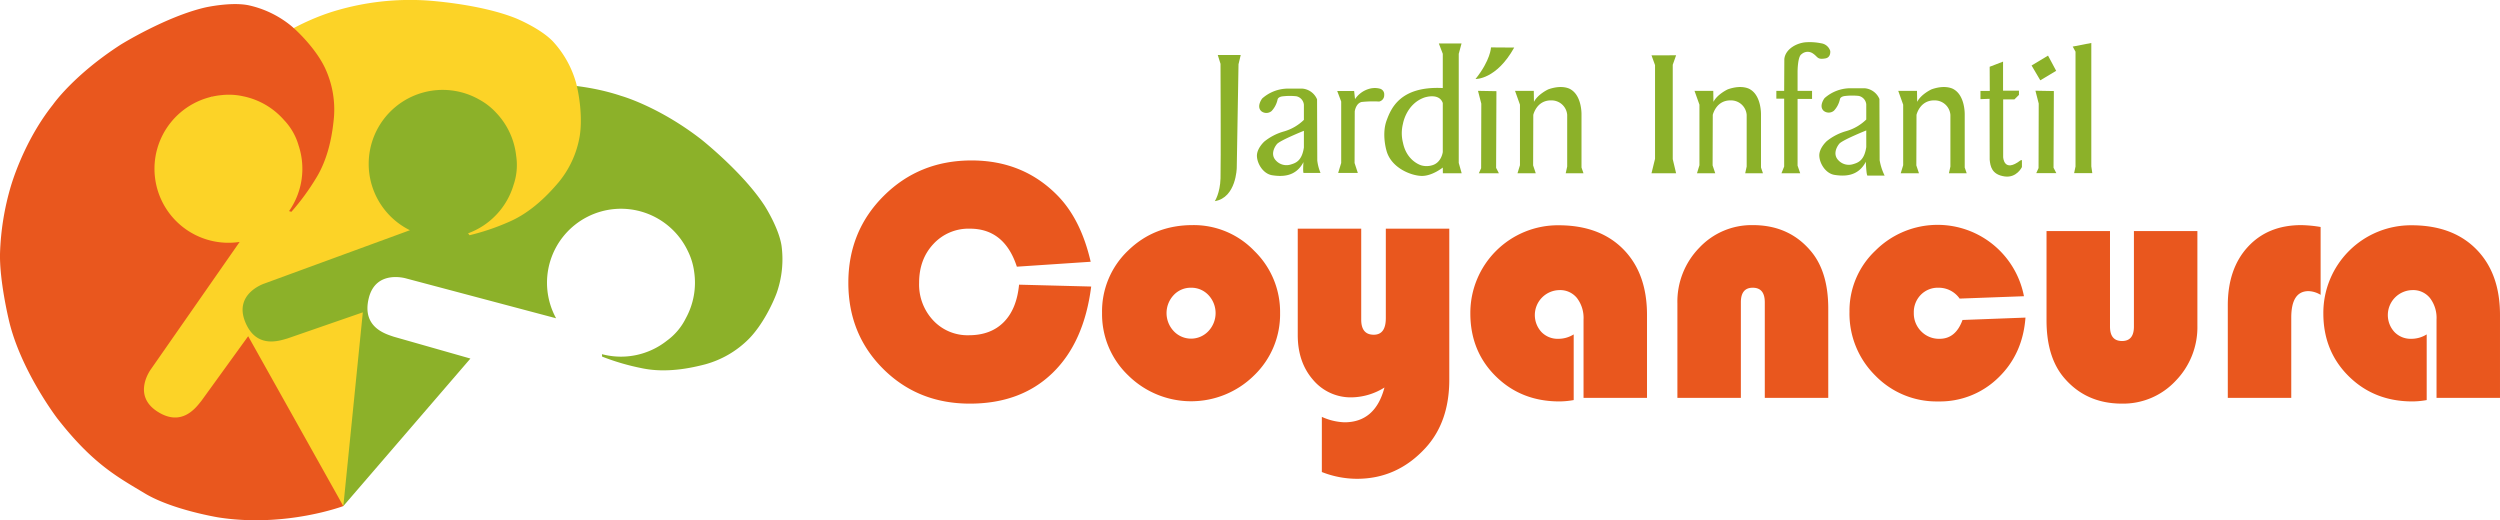
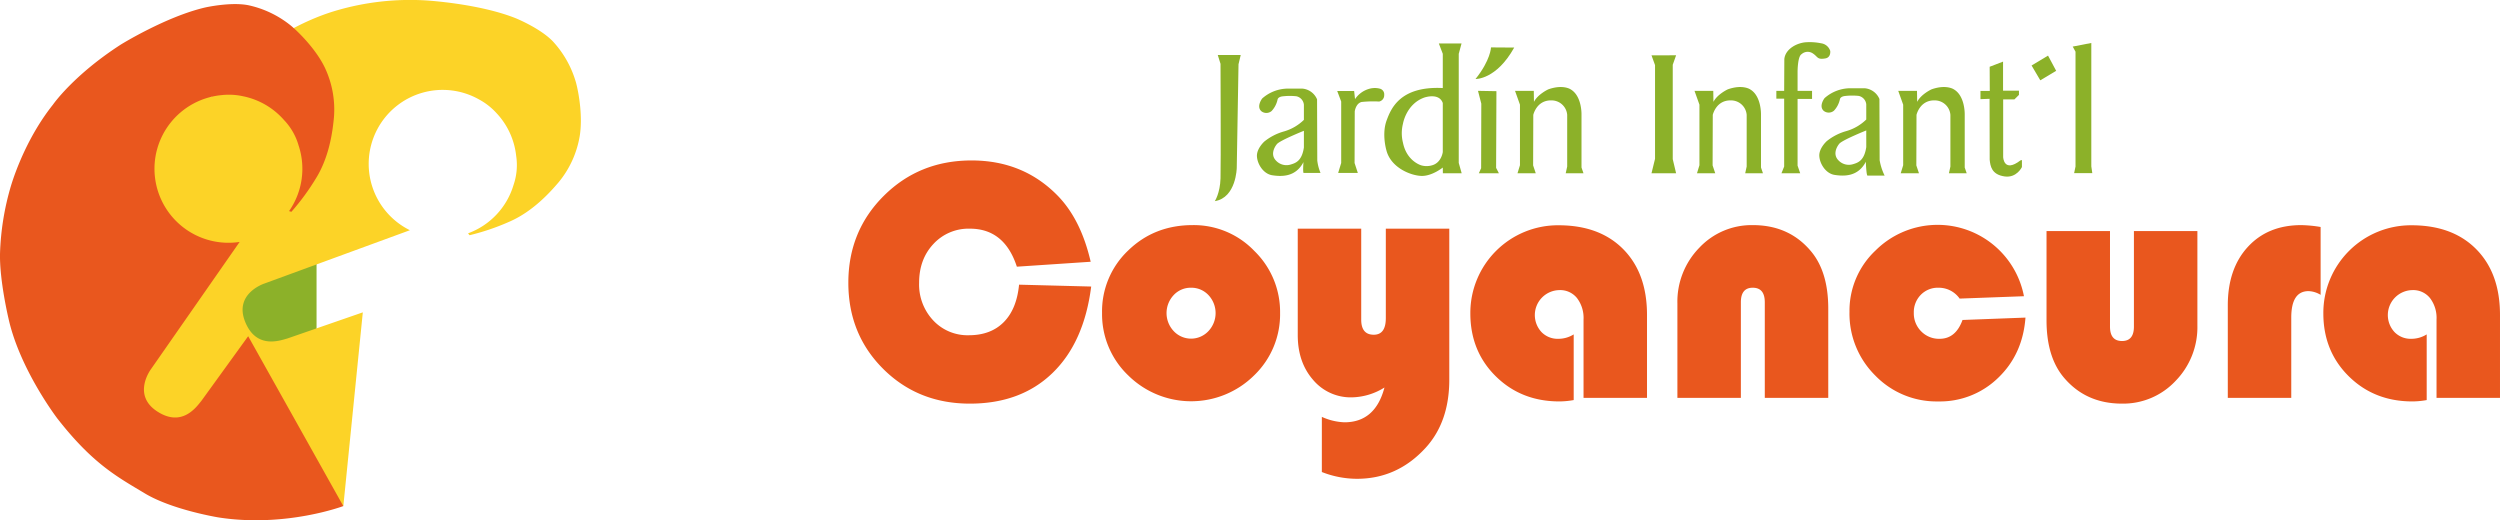
<svg xmlns="http://www.w3.org/2000/svg" width="949.507" height="197.595" viewBox="0 0 949.507 197.595">
  <g id="Grupo_156" data-name="Grupo 156" transform="translate(-9964.276 558)">
    <g id="Grupo_155" data-name="Grupo 155" transform="translate(773 -2275.723)">
      <g id="Grupo_154" data-name="Grupo 154" transform="translate(9115 1183.789)">
        <g id="txtJardin" transform="translate(286 108)">
          <path id="Trazado_133" data-name="Trazado 133" d="M251.667,502.333s2-3,2.166-8.666,0-43.5,0-43.5l-1.046-3.334H261.5l-.833,3.5L260,489.667S259.833,501,251.667,502.333Z" fill="#8cb129" />
          <path id="Trazado_134" data-name="Trazado 134" d="M290.582,486.917l-.082-23.25a6.679,6.679,0,0,0-5.625-4.084h-5.583a14.848,14.848,0,0,0-9.625,3.75s-2.334,3-.334,4.834a3.067,3.067,0,0,0,3.917-.084,9.184,9.184,0,0,0,2.25-4.333s.083-1.083,2.167-1.25a23.306,23.306,0,0,1,5,0,3.642,3.642,0,0,1,2.833,3.208v5.75a17.9,17.9,0,0,1-7.5,4.375,20.731,20.731,0,0,0-7.5,3.834s-3,2.666-2.833,5.666,2.5,6.667,5.833,7.167,8.833.833,11.833-5c0,0-.335,4.534.165,4.117h6.321A17.285,17.285,0,0,1,290.582,486.917Zm-5.082-4.979c-.75,5.1-3.1,5.916-5,6.479a5.411,5.411,0,0,1-5.572-1.464c-2.1-2.12-.845-4.87.322-6.286s10.25-5.058,10.25-5.058Z" fill="#8cb129" />
          <path id="Trazado_135" data-name="Trazado 135" d="M298.156,460.5l1.511,4v23.333l-1.154,3.784h7.472l-1.235-3.773.062-19.594s.375-3.031,2.6-3.583a41.991,41.991,0,0,1,6.661-.167A2.425,2.425,0,0,0,316,462a2.219,2.219,0,0,0-1.75-2.417,7.656,7.656,0,0,0-4,.1,9.62,9.62,0,0,0-5.333,3.9l-.334-3.083Z" fill="#8cb129" />
          <path id="Trazado_136" data-name="Trazado 136" d="M504.17,486.784l-.082-23.251a6.677,6.677,0,0,0-5.625-4.083H492.88a14.842,14.842,0,0,0-9.625,3.75s-2.333,3-.333,4.833a3.066,3.066,0,0,0,3.916-.083,9.184,9.184,0,0,0,2.25-4.333s.084-1.084,2.167-1.25a23.3,23.3,0,0,1,5,0,3.64,3.64,0,0,1,2.833,3.208v5.75a17.887,17.887,0,0,1-7.5,4.375,20.721,20.721,0,0,0-7.5,3.833s-3,2.667-2.833,5.667,2.5,6.667,5.833,7.167,8.834.833,11.834-5c0,0,.2,5.667.7,5.25h6.438A21.25,21.25,0,0,1,504.17,486.784Zm-5.082-4.98c-.75,5.105-3.1,5.917-5,6.479a5.41,5.41,0,0,1-5.572-1.463c-2.094-2.12-.844-4.87.322-6.287s10.25-5.057,10.25-5.057Z" fill="#8cb129" />
          <path id="Trazado_137" data-name="Trazado 137" d="M356.562,443.938s-.125,4.812-5.875,12c0,0,7.875.312,14.688-11.938Z" fill="#8cb129" />
          <path id="Trazado_138" data-name="Trazado 138" d="M351.625,460.438l7,.124-.12,29.126,1.063,2.063h-7.625l.875-1.937.063-24.5Z" fill="#8cb129" />
-           <path id="Trazado_139" data-name="Trazado 139" d="M563.337,460.388l7,.124-.12,29.126,1.063,2.063H563.65l.875-1.937.063-24.5Z" fill="#8cb129" />
          <path id="Trazado_140" data-name="Trazado 140" d="M365.687,460.438l1.875,5.25v23l-.937,3.062h6.937l-1-3,.063-19.187s1.25-5.625,6.875-5.5a5.96,5.96,0,0,1,6,5.5v19.625l-.563,2.562h6.75l-.75-2.187v-20s.25-7.125-4.125-9.688c0,0-2.875-2-8.5,0,0,0-3.937,1.813-5.437,4.75l-.063-4.187Z" fill="#8cb129" />
          <path id="Trazado_141" data-name="Trazado 141" d="M433.855,460.438l1.875,5.25v23l-.937,3.062h6.937l-1-3,.063-19.187s1.25-5.625,6.875-5.5a5.96,5.96,0,0,1,6,5.5v19.625l-.563,2.562h6.75l-.75-2.187v-20s.25-7.125-4.125-9.688c0,0-2.875-2-8.5,0,0,0-3.937,1.813-5.437,4.75l-.063-4.187Z" fill="#8cb129" />
          <path id="Trazado_142" data-name="Trazado 142" d="M511.232,460.438l1.875,5.25v23l-.938,3.062h6.938l-1-3,.062-19.187s1.25-5.625,6.875-5.5a5.96,5.96,0,0,1,6,5.5v19.625l-.562,2.562h6.75l-.75-2.187v-20s.25-7.125-4.125-9.688c0,0-2.875-2-8.5,0,0,0-3.938,1.813-5.438,4.75l-.062-4.187Z" fill="#8cb129" />
          <path id="Trazado_143" data-name="Trazado 143" d="M345.428,491.75l-1.116-3.937V446.375l1.063-3.937H336.75l1.5,3.937v13c-16.25-.812-19.672,7.857-21.313,12.25-1.937,5.188-.125,11.313-.125,11.313,1.688,6.82,9.6,9.812,13.542,9.812,3.959,0,7.9-3.187,7.9-3.187l.027,2.187Zm-11.366-3a7.385,7.385,0,0,1-3.937,0s-5.563-1.5-7-8.625a14.691,14.691,0,0,1,0-7.187s1.187-7.438,8.062-9.938c0,0,5.625-2,7.063,2.063v18.625S337.75,487.813,334.062,488.75Z" fill="#8cb129" />
          <path id="Trazado_144" data-name="Trazado 144" d="M417.516,446.941l1.347,3.712v35.609l-1.347,5.488h9.35l-1.276-5.372V450.537l1.276-3.6Z" fill="#8cb129" />
          <path id="Trazado_145" data-name="Trazado 145" d="M467.906,460.438h-2.969v2.968h2.969v25.782l-1.031,2.562H474l-1-2.906V463.5h5.5v-3.062H473v-7.125s-.031-5.969,1.531-6.813a3.459,3.459,0,0,1,4.344-.219c1.909,1.273,1.531,2.375,4.656,1.844,2.222-.378,1.875-2.844,1.875-2.844a4.229,4.229,0,0,0-3.469-2.906,21.537,21.537,0,0,0-5.593-.4c-3.563.184-8.032,2.559-8.375,6.434Z" fill="#8cb129" />
          <path id="Trazado_146" data-name="Trazado 146" d="M545.958,451.292l5.084-1.959v11.042h6.041v1.583l-1.729,1.73h-4.271v21.9s.2,6.167,6.584,1.25l.541-.125v2.667s-1.964,4.2-6.546,3.568c-5.037-.693-5.454-4.026-5.7-6.36l-.041-23.125-3.459.125v-3.125H546Z" fill="#8cb129" />
          <path id="Trazado_147" data-name="Trazado 147" d="M561.875,450.813l3.313,5.625,6.028-3.6-3.09-5.778Z" fill="#8cb129" />
          <path id="Trazado_148" data-name="Trazado 148" d="M577.5,443.625l1.063,1.938v43.625l-.531,2.513h6.906l-.375-2.575V442.25Z" fill="#8cb129" />
        </g>
        <g id="txtCoyancura" transform="translate(286 108)">
          <path id="Trazado_149" data-name="Trazado 149" d="M68.32,76.01l27.393.709q-2.707,21.27-14.728,32.871t-31.356,11.6q-19.658,0-32.9-13.181T3.48,75.3q0-19.658,13.5-33.064T50.273,28.83q19.465,0,32.484,13.148,9.023,9.088,12.762,25.33L67.482,69.178Q62.777,54.74,49.629,54.74a18.141,18.141,0,0,0-13.825,5.8q-5.446,5.8-5.446,14.76a19.915,19.915,0,0,0,5.35,14.276,17.857,17.857,0,0,0,13.535,5.64q8.314,0,13.245-4.963T68.32,76.01Zm65.941-22.623a31.85,31.85,0,0,1,23.429,9.829,32.241,32.241,0,0,1,9.765,23.558,32.148,32.148,0,0,1-9.894,23.719,34,34,0,0,1-47.792-.032,32.127,32.127,0,0,1-9.926-23.687,31.8,31.8,0,0,1,9.926-23.751Q119.7,53.387,134.262,53.387Zm-.645,23.783a8.8,8.8,0,0,0-6.574,2.8,9.972,9.972,0,0,0,.032,13.7,9.038,9.038,0,0,0,13.148,0,9.972,9.972,0,0,0,.032-13.7A8.87,8.87,0,0,0,133.617,77.17Zm49.7,70V126.219a22.629,22.629,0,0,0,8.572,2.063q11.73,0,15.211-13.213a24.224,24.224,0,0,1-12.375,3.738,18.7,18.7,0,0,1-14.76-6.671q-5.8-6.671-5.8-16.983V54.74h24.105V89.287q0,5.736,4.77,5.736,4.576,0,4.576-6.316V54.74H231.72V112.1q0,16.049-9.023,25.91-10.764,11.73-26.039,11.73A36.607,36.607,0,0,1,183.316,147.166ZM278.97,94.895v24.943a31.817,31.817,0,0,1-5.414.516q-14.5,0-24.17-9.539T239.718,86.9a33.286,33.286,0,0,1,33.516-33.451q15.6,0,24.589,9.12t8.991,24.911V119H282.708V89.223a12.426,12.426,0,0,0-2.481-8.121,8.177,8.177,0,0,0-6.671-3.029,9.487,9.487,0,0,0-6.832,15.92A8.532,8.532,0,0,0,273.1,96.57,10.938,10.938,0,0,0,278.97,94.895ZM375.655,119H351.55V82.713q0-5.543-4.576-5.543-4.512,0-4.512,5.543V119H318.357V83.164a29.3,29.3,0,0,1,8.314-21.173,27.228,27.228,0,0,1,20.367-8.6q13.793,0,22.107,9.99,6.51,7.8,6.51,21.721Zm50.988-29.584,23.912-.9q-1.031,13.922-10.377,22.881a31.657,31.657,0,0,1-22.752,8.959,32.4,32.4,0,0,1-23.944-9.861,33.033,33.033,0,0,1-9.765-24.17,31.411,31.411,0,0,1,9.861-23.268,33.4,33.4,0,0,1,56.4,17.338l-24.428.9a9.672,9.672,0,0,0-7.992-4.125,9.048,9.048,0,0,0-6.768,2.707,9.382,9.382,0,0,0-2.643,6.832,9.6,9.6,0,0,0,2.8,7.025,9.434,9.434,0,0,0,6.993,2.836Q424.065,96.57,426.644,89.416Zm31.91-33.773h24.105V91.93q0,5.479,4.576,5.479,4.512,0,4.512-5.479V55.643h24.105V91.479a29.221,29.221,0,0,1-8.314,21.108,27.228,27.228,0,0,1-20.367,8.6q-13.729,0-22.107-9.99-6.51-7.8-6.51-21.656Zm104.1-1.547V79.877a9.481,9.481,0,0,0-4.576-1.418q-6.574,0-6.574,10.055V119H527.4V83.873q0-13.922,7.605-22.2t20.3-8.282A49.392,49.392,0,0,1,562.651,54.1Zm40.289,40.8v24.943a31.817,31.817,0,0,1-5.414.516q-14.5,0-24.17-9.539T563.688,86.9A33.286,33.286,0,0,1,597.2,53.451q15.6,0,24.589,9.12t8.991,24.911V119H606.678V89.223A12.426,12.426,0,0,0,604.2,81.1a8.177,8.177,0,0,0-6.671-3.029,9.487,9.487,0,0,0-6.832,15.92,8.532,8.532,0,0,0,6.381,2.578A10.938,10.938,0,0,0,602.94,94.895Z" transform="translate(109 458.043)" fill="#e9571e" />
        </g>
      </g>
    </g>
    <g id="dibujo" transform="translate(9845.052 -581.211)">
      <g id="Capa_4" data-name="Capa 4" transform="translate(157.032 51.774)">
        <rect id="Rectángulo_180" data-name="Rectángulo 180" width="42.294" height="144.274" transform="translate(0)" fill="#fcd327" />
        <rect id="Rectángulo_181" data-name="Rectángulo 181" width="31.449" height="39.962" transform="translate(50.969 71.011)" fill="#8cb129" />
-         <rect id="Rectángulo_182" data-name="Rectángulo 182" width="54.892" height="40.076" transform="translate(92.593)" fill="#8cb129" />
      </g>
-       <path id="verde" d="M409.091,192.112l-29.143-8.3c-2.976-1.029-12.131-3.5-9.489-14.53,2.672-11.162,14.31-7.572,14.31-7.572l56.867,15.105a28.1,28.1,0,1,1,50.026-25.559,24.974,24.974,0,0,1,2.406,7.873,28.068,28.068,0,0,1-3.163,17.676,23.2,23.2,0,0,1-7.185,8.516,28.081,28.081,0,0,1-24.667,5.124l.047.921a88.221,88.221,0,0,0,14.988,4.39c9.539,2.042,19.118-.132,24.155-1.44a37.2,37.2,0,0,0,16.67-9.743c5.163-5.292,8.965-13.24,10.492-17.34a38.6,38.6,0,0,0,1.849-18C526.207,142.4,520.788,134,520.788,134c-8.309-12.729-24.142-25.213-24.142-25.213-16.162-12.5-30.262-16.422-30.262-16.422-13.9-4.654-27.994-4.776-34.306-4.448a100.951,100.951,0,0,0-25.662,4.877c-9.589,3.228-22.086,11.452-22.086,11.452-16.765,10.655-29.448,30.541-29.448,30.541-11.549,18.5-12.986,28.881-15.312,40.885s1,29.435,1,29.435c4.982,25.229,20.258,43.036,20.258,43.036Z" transform="translate(-111.203 -32.722)" fill="#8cb129" />
      <path id="amarillo" d="M319.1,141.841l-28.631,9.92c-3.028.864-11.942,4.094-16.107-6.459-4.213-10.676,7.379-14.41,7.379-14.41l55.247-20.244a28.1,28.1,0,1,1,26.319-49.63,24.955,24.955,0,0,1,6.487,5.069,28.066,28.066,0,0,1,7.547,16.293,23.2,23.2,0,0,1-1,11.1,28.08,28.08,0,0,1-17.267,18.346l.566.728a88.262,88.262,0,0,0,14.8-5c8.985-3.8,15.585-11.073,18.961-15.035a37.2,37.2,0,0,0,8.067-17.542c1.194-7.3-.25-15.988-1.352-20.222a38.588,38.588,0,0,0-8.81-15.806c-4.779-5-14.036-8.774-14.036-8.774-14.107-5.662-34.237-6.806-34.237-6.806a99.654,99.654,0,0,0-34.208,3.906c-14.058,4.162-25.671,12.143-30.653,16.033a100.955,100.955,0,0,0-18.223,18.713c-6,8.145-11.524,22.049-11.524,22.049-7.622,18.344-6.6,41.908-6.6,41.908,1.151,21.779,5.928,31.107,10.908,42.274s17.7,23.539,17.7,23.539C288.975,209.6,311.7,215.42,311.7,215.42Z" transform="translate(-62.078)" fill="#fcd327" />
      <path id="naranjo" d="M213.482,152.5l-17.763,24.548c-1.985,2.445-7.434,10.2-16.9,3.947-9.574-6.328-2.22-16.036-2.22-16.036l33.644-48.271a28.1,28.1,0,1,1-6.908-55.751,24.969,24.969,0,0,1,8.221.432,28.067,28.067,0,0,1,15.528,9.018,23.2,23.2,0,0,1,5.546,9.664,28.083,28.083,0,0,1-3.622,24.932l.882.271a88.249,88.249,0,0,0,9.252-12.582c5.181-8.265,6.415-18.01,6.908-23.191a37.2,37.2,0,0,0-3.454-19c-3.207-6.661-9.375-12.952-12.706-15.79A38.593,38.593,0,0,0,213.6,26.8c-6.785-1.357-16.53.863-16.53.863-14.8,3.454-31.949,14.063-31.949,14.063-18.051,11.644-25.782,22.821-25.782,22.821-9.128,11.472-14.063,24.671-15.913,30.716a100.934,100.934,0,0,0-4.194,25.782c-.247,10.115,3.207,24.671,3.207,24.671,4.278,19.4,18.627,38.117,18.627,38.117,13.435,17.18,22.7,22.081,33.183,28.372s28,9.128,28,9.128c25.411,3.947,47.369-4.318,47.369-4.318Z" transform="translate(0 -1.595)" fill="#e9571e" />
    </g>
  </g>
</svg>